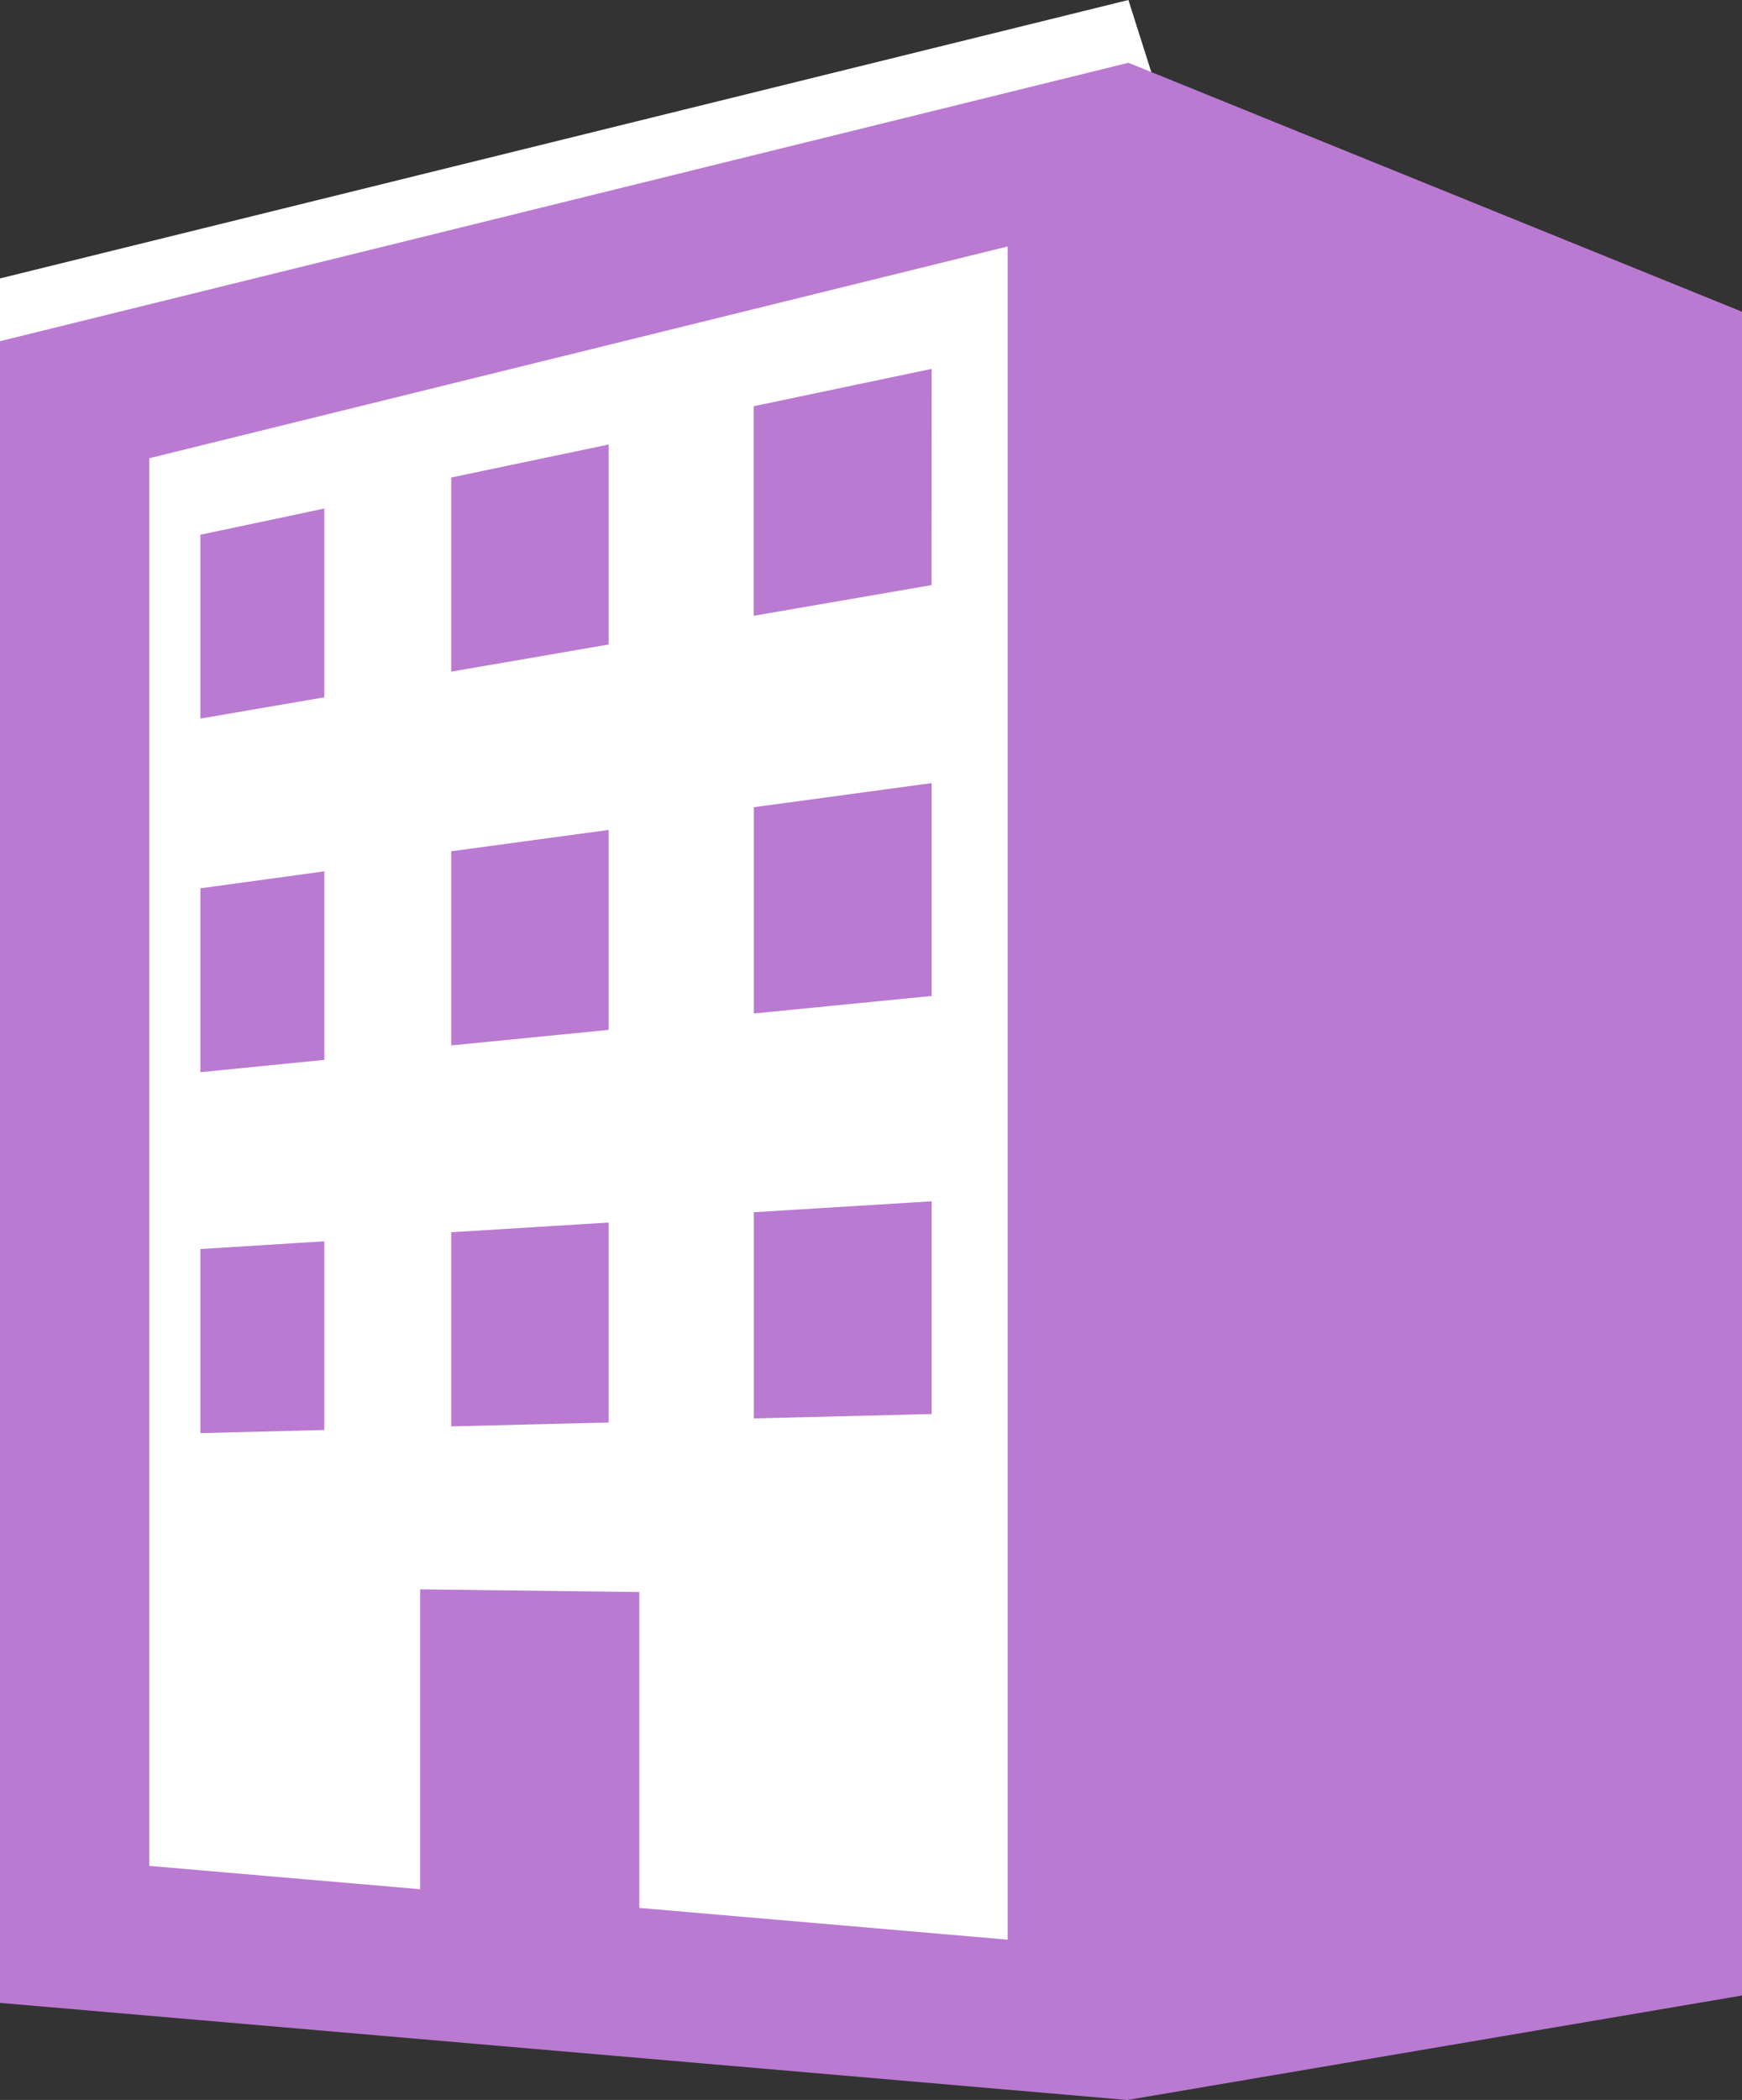
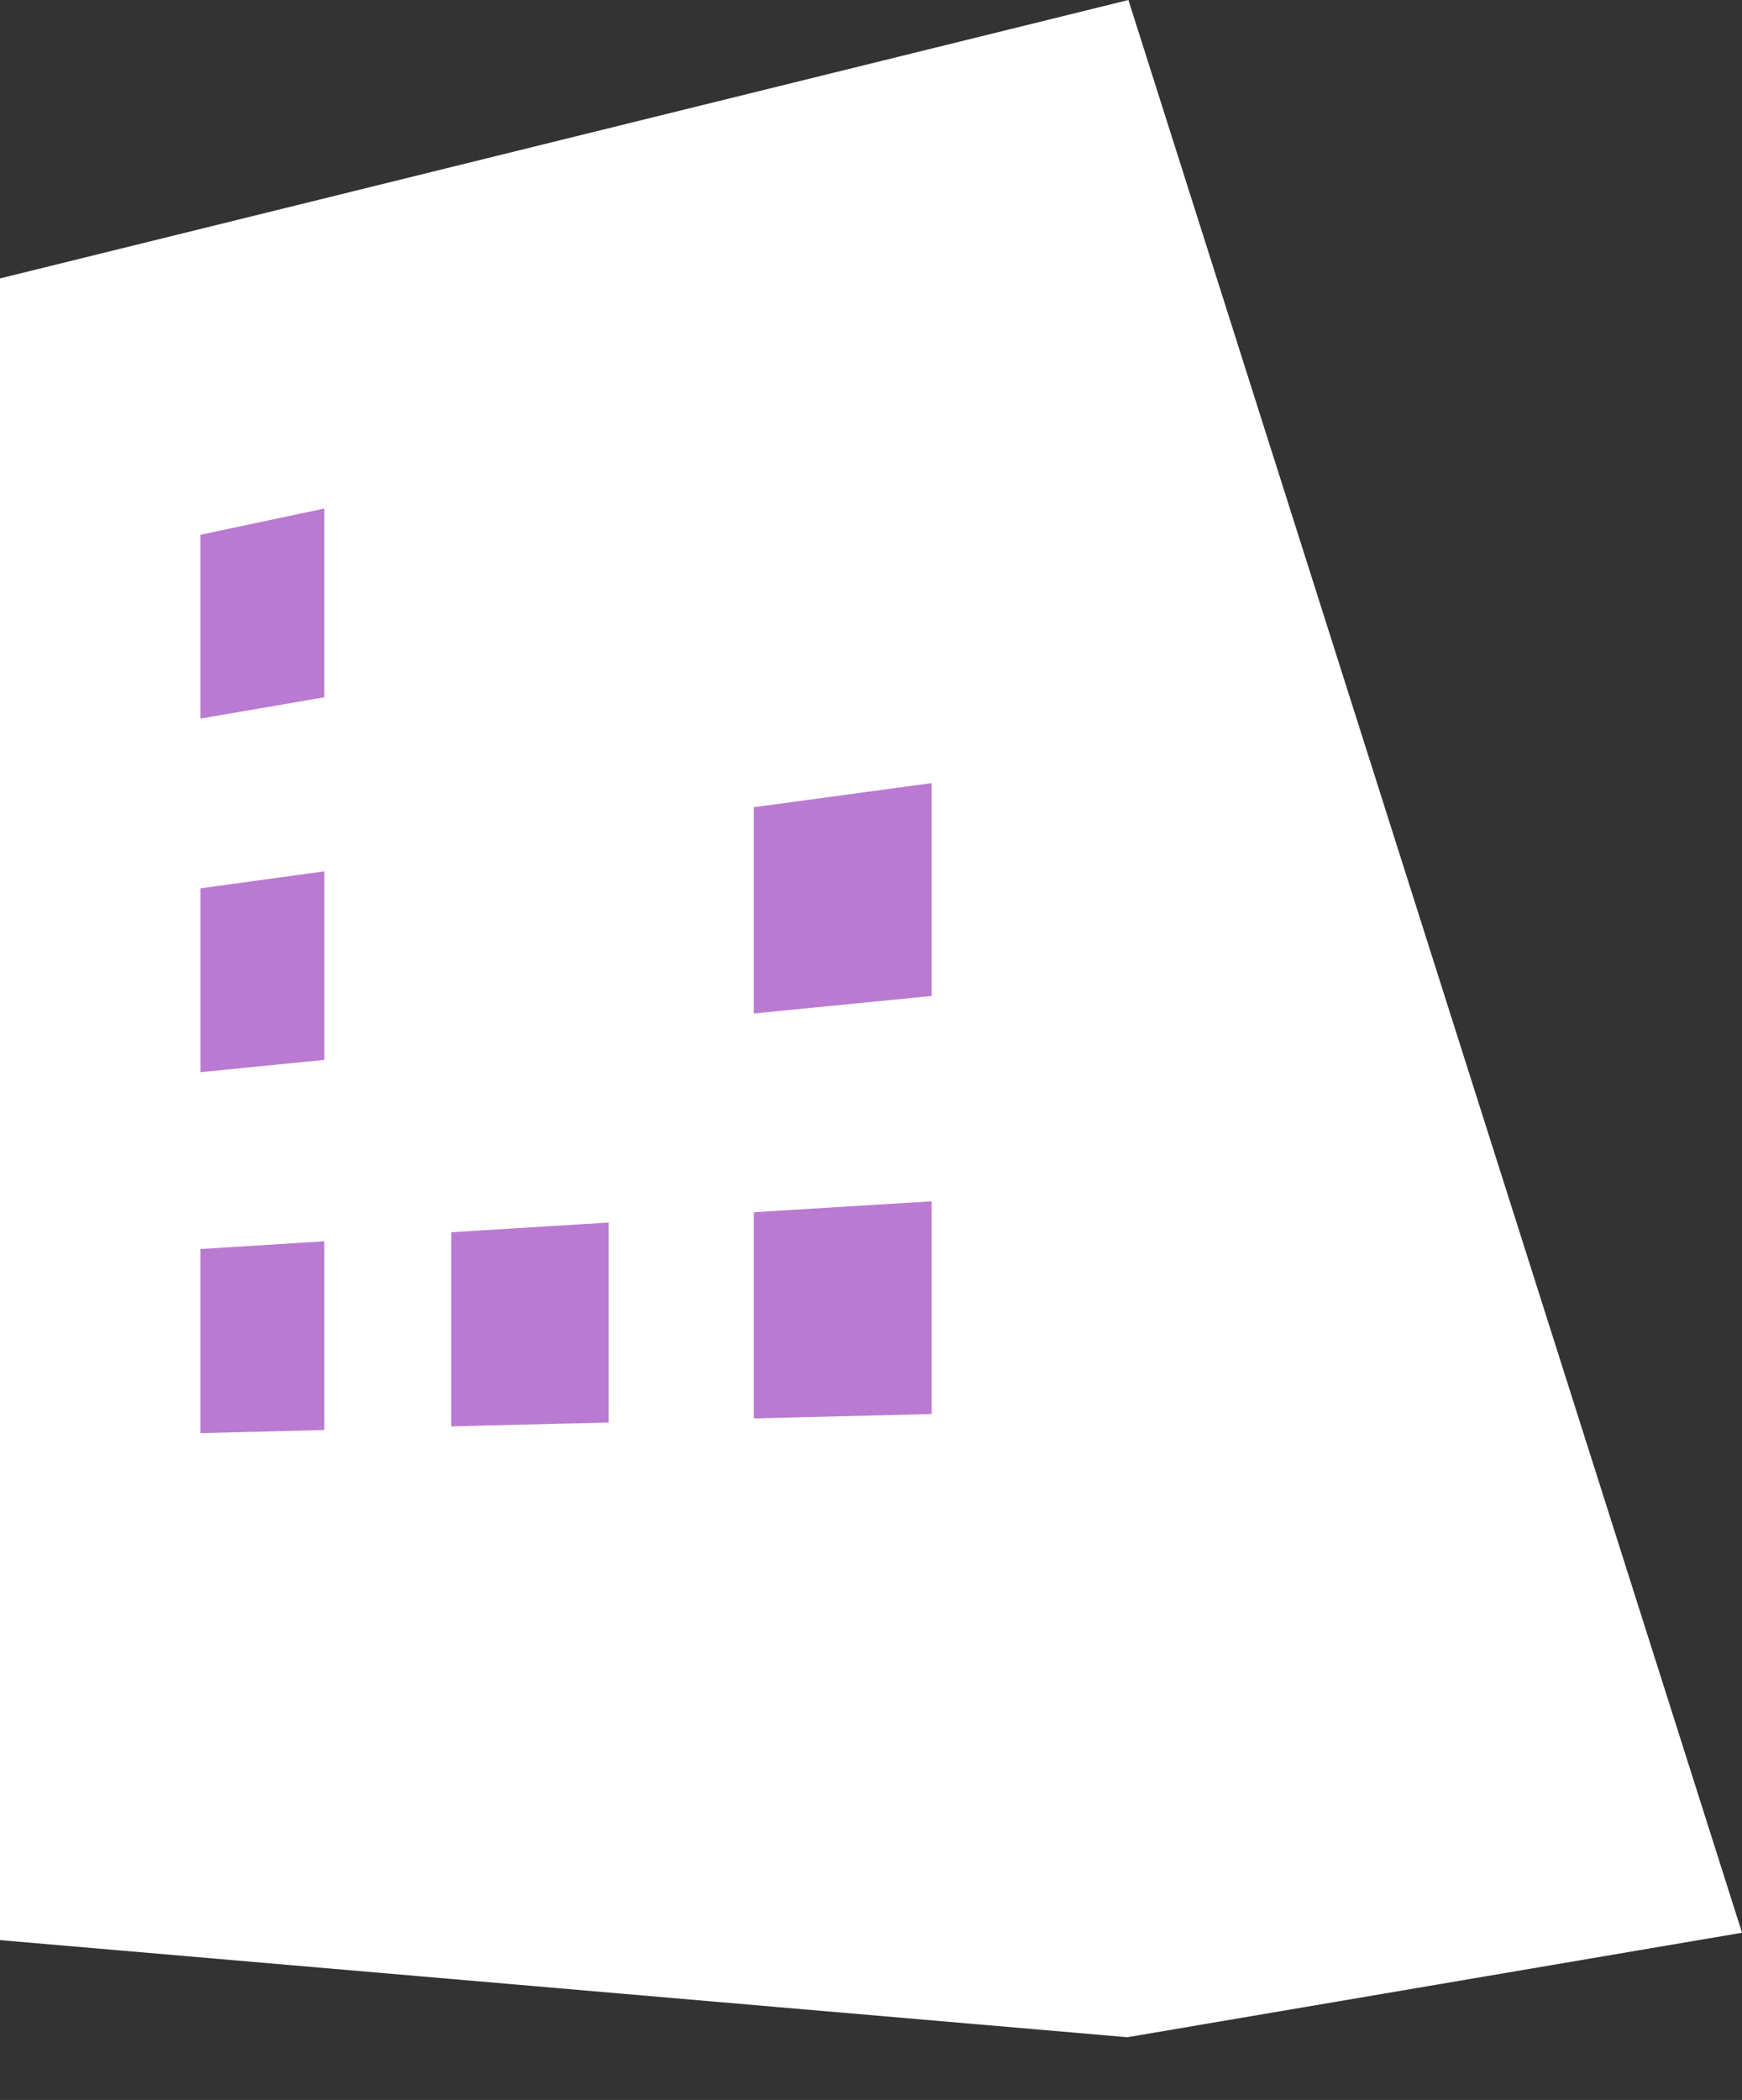
<svg xmlns="http://www.w3.org/2000/svg" id="グループ_2859" data-name="グループ 2859" width="55.517" height="66.908" viewBox="0 0 55.517 66.908">
  <rect x="0" y="0" width="55.517" height="66.908" fill="#333333" stroke="none" />
  <g id="グループ_2462" data-name="グループ 2462">
    <path id="パス_1044" data-name="パス 1044" d="M418.592,368l-35.962,8.871v52.944l35.929,3.094,19.589-3.329Zm-3.849,5.85Z" transform="translate(-382.63 -368)" fill="#fff" />
  </g>
  <g id="グループ_2461" data-name="グループ 2461" transform="translate(0 2)">
-     <path id="パス_1044-2" data-name="パス 1044" d="M418.592,368l-35.962,8.871v52.944l35.929,3.094,19.589-3.329V375.932Zm-3.849,59.8-11.737-1.011V416.725l-6.984-.086v9.554l-8.634-.743V380.6l27.355-6.747Z" transform="translate(-382.63 -368)" fill="#ba7ad1" />
-     <path id="パス_1045" data-name="パス 1045" d="M435.673,387.233,430,388.423V395.1l5.668-.977Z" transform="translate(-405.981 -377.48)" fill="#ba7ad1" />
    <path id="パス_1046" data-name="パス 1046" d="M399.174,396.008l-3.95.835V402.7l3.95-.678Z" transform="translate(-388.838 -381.805)" fill="#ba7ad1" />
-     <path id="パス_1047" data-name="パス 1047" d="M416,391.986l-5.018,1.051v6.186l5.018-.865Z" transform="translate(-396.602 -379.823)" fill="#ba7ad1" />
    <path id="パス_1048" data-name="パス 1048" d="M399.175,418.8l-3.95.541V425.2l3.95-.393Z" transform="translate(-388.838 -393.038)" fill="#ba7ad1" />
-     <path id="パス_1049" data-name="パス 1049" d="M416,416.2l-5.018.68v6.186L416,422.57Z" transform="translate(-396.602 -391.757)" fill="#ba7ad1" />
    <path id="パス_1050" data-name="パス 1050" d="M435.673,413.26l-5.668.768V420.6l5.668-.558Z" transform="translate(-405.981 -390.309)" fill="#ba7ad1" />
    <path id="パス_1051" data-name="パス 1051" d="M435.673,439.534l-5.668.349v6.569l5.668-.14Z" transform="translate(-405.981 -403.259)" fill="#ba7ad1" />
    <path id="パス_1052" data-name="パス 1052" d="M416,440.869l-5.018.309v6.186l5.018-.124Z" transform="translate(-396.602 -403.917)" fill="#ba7ad1" />
    <path id="パス_1053" data-name="パス 1053" d="M399.174,442.049l-3.95.246v5.866l3.95-.1Z" transform="translate(-388.838 -404.499)" fill="#ba7ad1" />
  </g>
</svg>